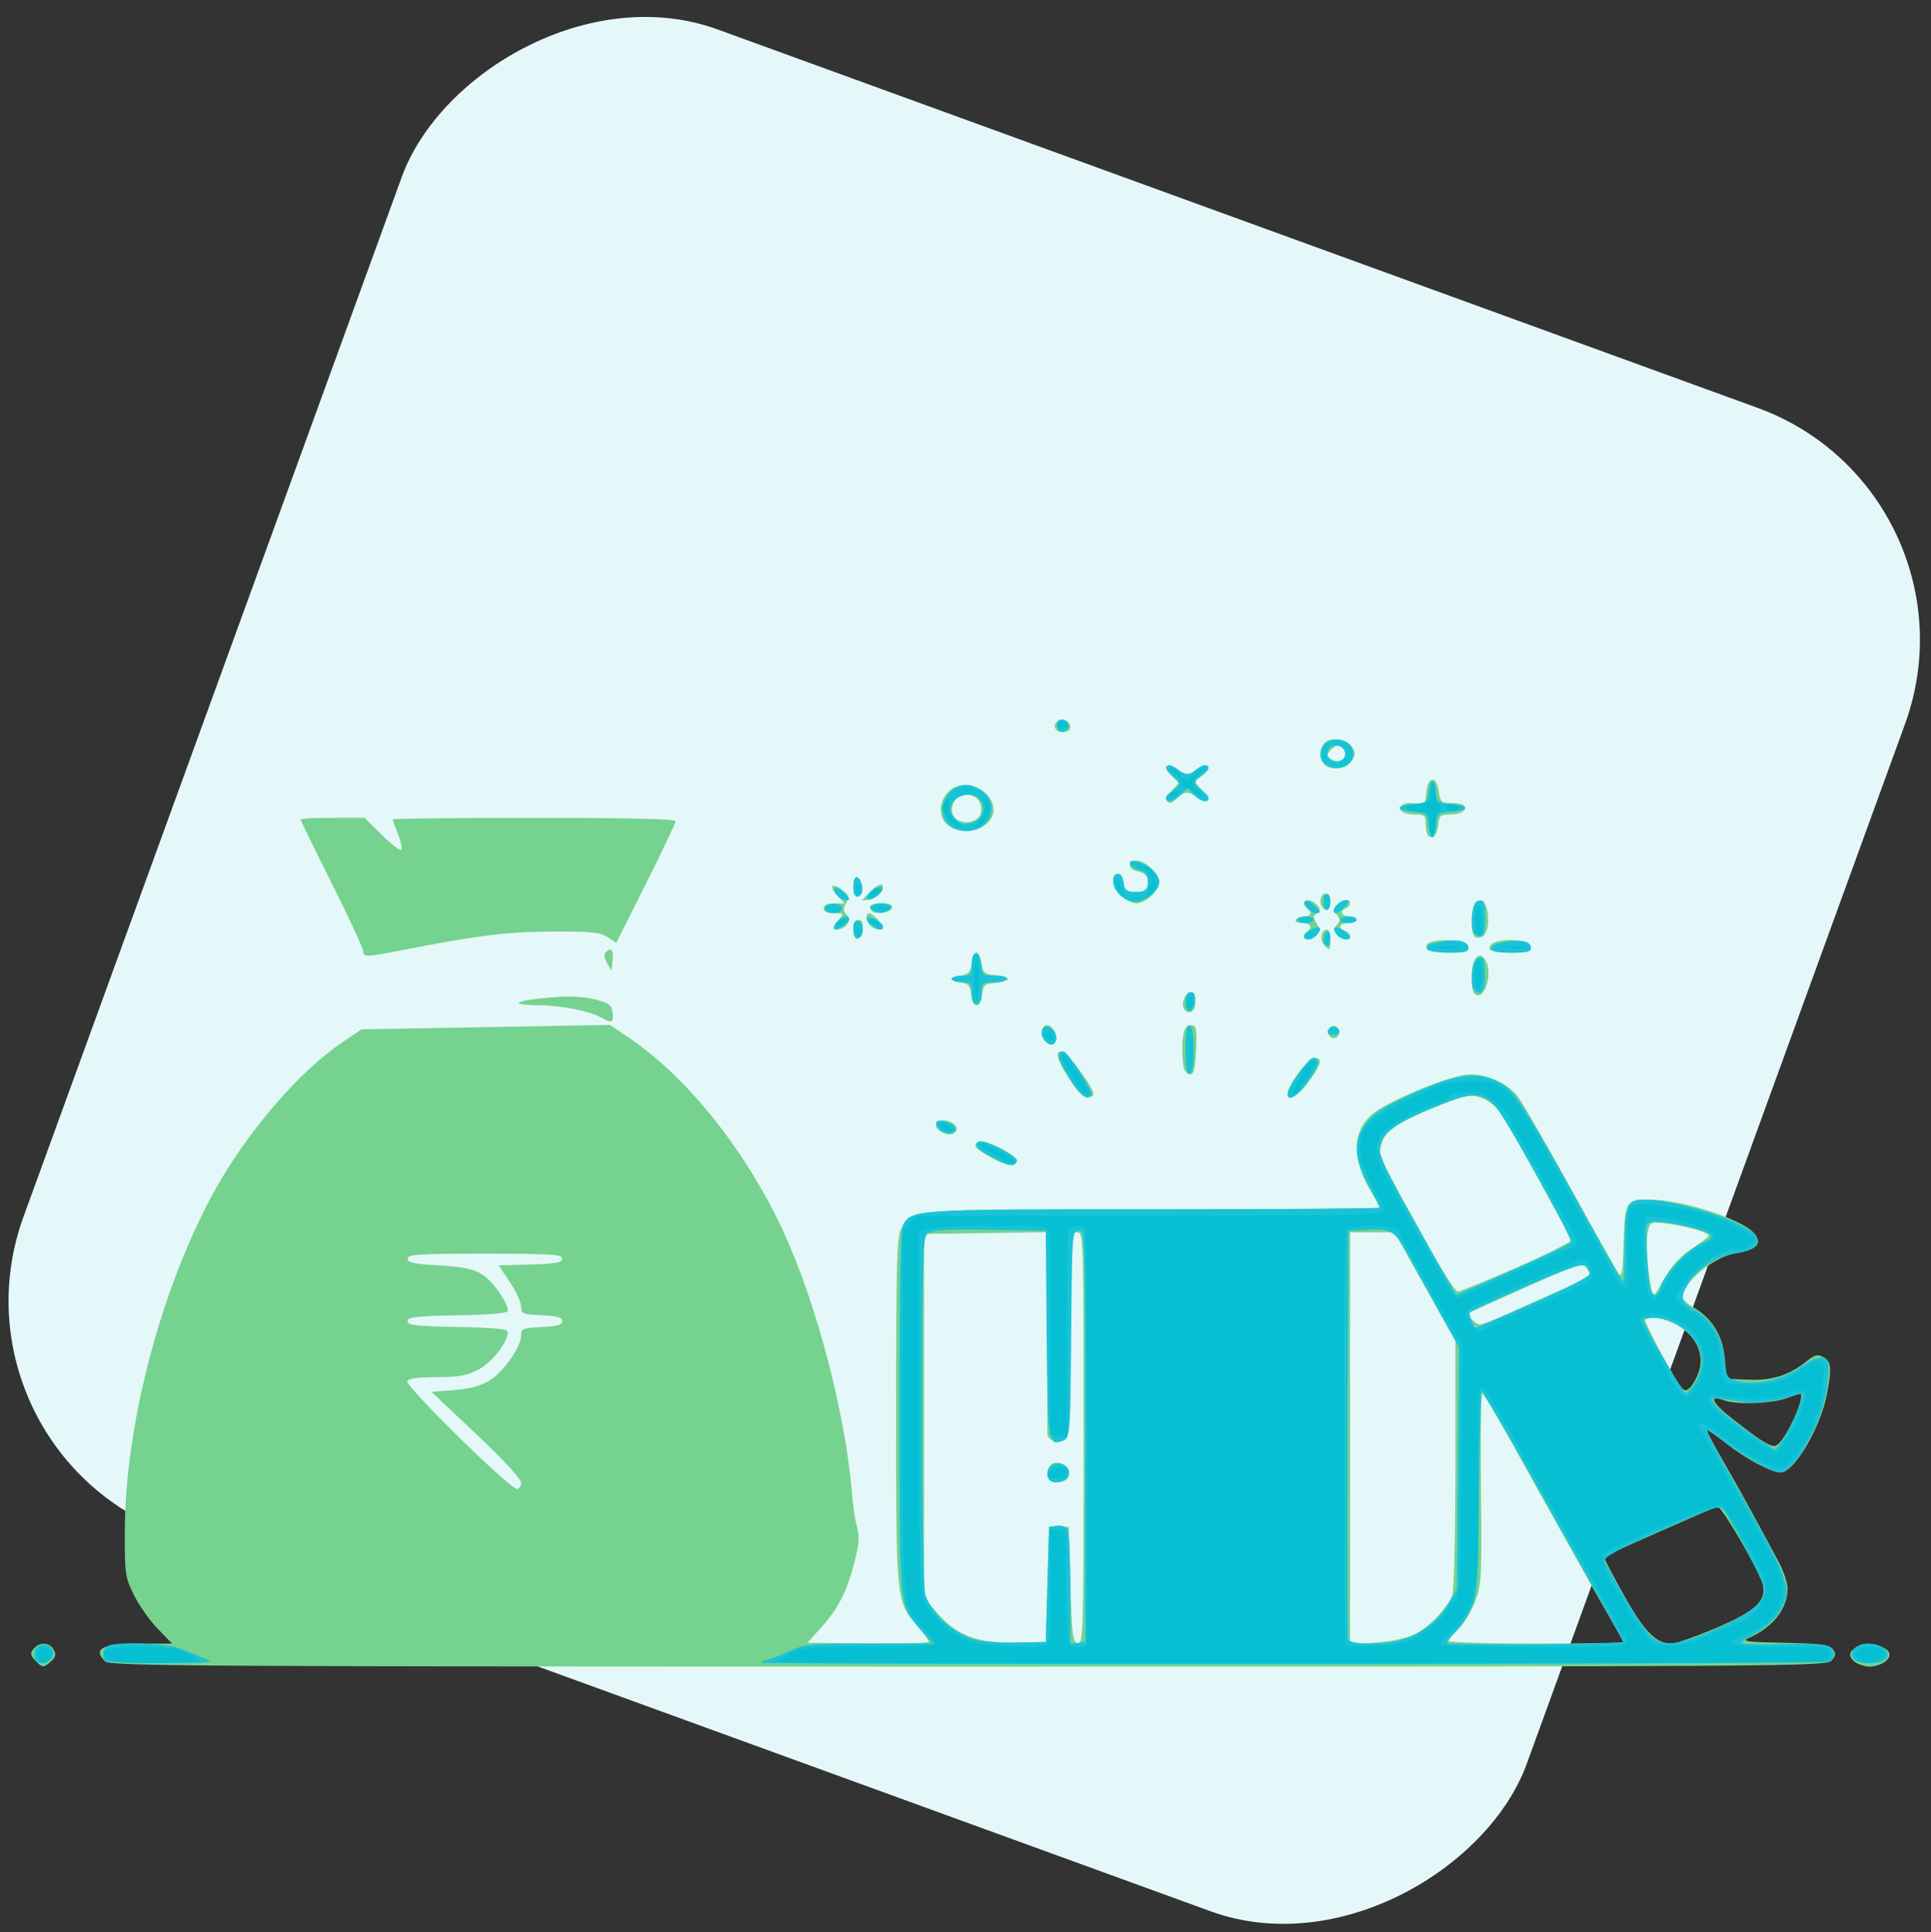
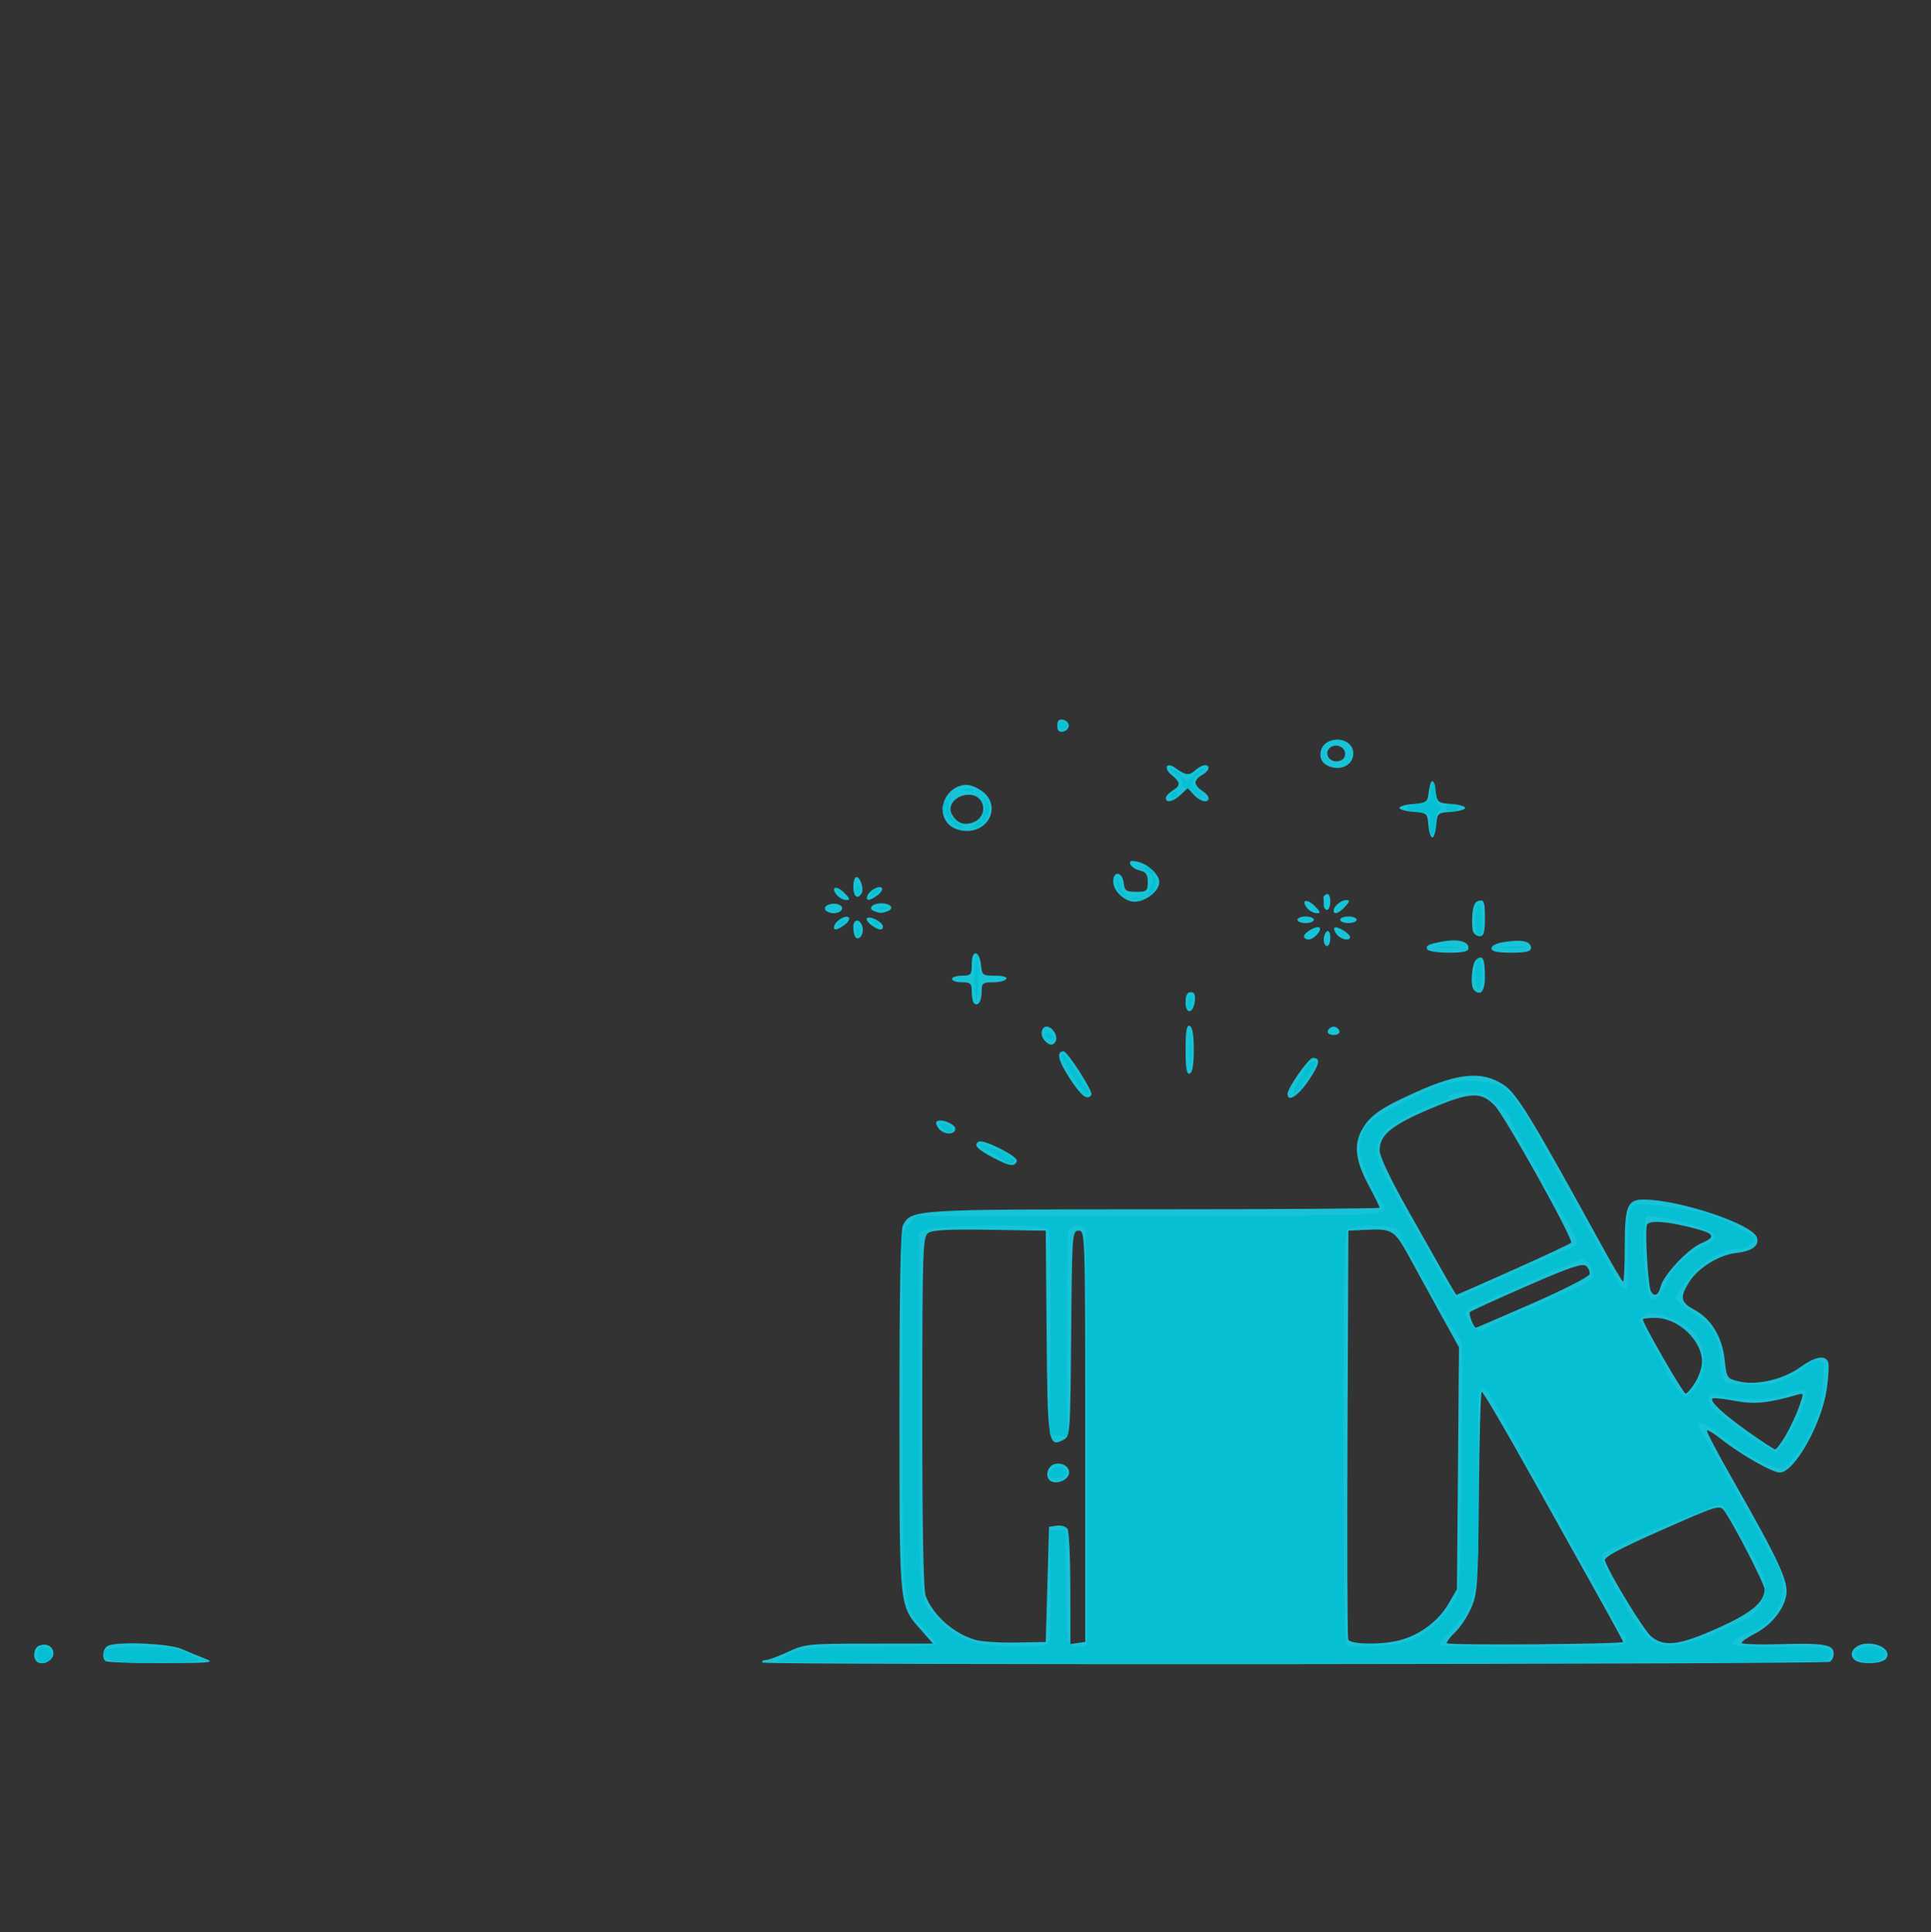
<svg xmlns="http://www.w3.org/2000/svg" xmlns:ns1="http://sodipodi.sourceforge.net/DTD/sodipodi-0.dtd" xmlns:ns2="http://www.inkscape.org/namespaces/inkscape" width="155.307mm" height="155.37mm" viewBox="0 0 155.307 155.37" version="1.1" id="svg8" ns1:docname="price_offers.svg" ns2:version="0.92.3 (2405546, 2018-03-11)">
  <rect x="0" y="0" width="155.307" height="155.37" fill="#333333" stroke="none" />
  <defs id="defs2" />
  <ns1:namedview id="base" pagecolor="#ffffff" bordercolor="#666666" borderopacity="1.0" ns2:pageopacity="0.0" ns2:pageshadow="2" ns2:zoom="0.98994948" ns2:cx="13.59737" ns2:cy="272.30829" ns2:document-units="mm" ns2:current-layer="layer1" showgrid="false" showguides="false" ns2:window-width="1920" ns2:window-height="1001" ns2:window-x="-9" ns2:window-y="-9" ns2:window-maximized="1" fit-margin-top="0" fit-margin-left="0" fit-margin-right="0" fit-margin-bottom="0" />
  <g ns2:label="Layer 1" ns2:groupmode="layer" id="layer1" transform="translate(-41.307,-83.59)">
-     <rect style="opacity:1;fill:#e5f8f9;fill-opacity:1;stroke:none;stroke-width:2.083;stroke-linecap:butt;stroke-linejoin:miter;stroke-miterlimit:4;stroke-dasharray:none;stroke-dashoffset:5.847;stroke-opacity:1;paint-order:markers stroke fill" id="rect826" width="128.623" height="128.623" x="-231.223" y="46.907" transform="matrix(-0.94,-0.342,-0.342,0.94,0,0)" ry="19.838" />
    <g id="g978" transform="translate(3.6401368e-6,79.375)" />
    <g id="g1326" transform="translate(-88.199,-90.337)">
-       <path style="fill:#75d28f;stroke-width:0.265" d="m 132.407,307.539 c -0.499,-0.499 -0.517,-0.7 -0.098,-1.119 0.472,-0.472 1.216,-0.385 1.517,0.178 0.202,0.377 0.152,0.599 -0.21,0.926 -0.588,0.532 -0.69,0.533 -1.209,0.014 z m 5.556,0 c -1.028,-1.028 -0.23,-1.436 2.802,-1.436 h 2.583 l -1.165,-1.199 c -0.641,-0.66 -1.5,-1.88 -1.908,-2.712 -0.71,-1.445 -0.742,-1.679 -0.729,-5.217 0.033,-8.673 3.024,-19.848 7.382,-27.576 2.602,-4.615 6.701,-9.345 10.073,-11.624 l 1.581,-1.068 9.994,-0.178 9.994,-0.179 1.601,1.087 c 4.715,3.202 9.488,9.246 12.448,15.764 2.61,5.747 4.885,14.476 5.402,20.732 0.09,1.091 0.282,2.372 0.426,2.847 0.196,0.645 0.15,1.311 -0.184,2.642 -0.608,2.426 -1.305,3.818 -2.667,5.334 l -1.152,1.282 4.889,0.044 c 2.689,0.024 4.889,-0.031 4.889,-0.123 0,-0.092 -0.41,-0.647 -0.912,-1.232 -1.742,-2.035 -1.734,-1.958 -1.734,-17.336 0,-11.868 0.058,-13.968 0.401,-14.633 0.843,-1.631 0.176,-1.579 20.223,-1.579 10.048,0 18.269,-0.062 18.269,-0.138 0,-0.076 -0.272,-0.582 -0.605,-1.124 -1.86,-3.037 -1.613,-5.535 0.679,-6.861 2.25,-1.301 6.006,-2.725 7.188,-2.725 1.353,0 2.886,0.667 3.741,1.628 0.304,0.342 2.196,3.598 4.205,7.236 2.009,3.638 3.803,6.834 3.988,7.102 0.282,0.41 0.35,0.017 0.426,-2.457 0.102,-3.335 0.169,-3.446 2.075,-3.445 2.603,10e-4 7.49,1.579 8.43,2.721 0.69,0.839 0.216,1.323 -1.587,1.621 -1.678,0.278 -4.189,2.369 -4.196,3.494 -10e-4,0.168 0.398,0.541 0.887,0.829 1.516,0.894 2.348,2.247 2.526,4.105 l 0.157,1.64 1.787,0.078 c 1.892,0.083 3.278,-0.372 4.729,-1.552 0.572,-0.465 0.794,-0.512 1.257,-0.264 0.633,0.339 0.687,0.875 0.296,2.939 -0.518,2.734 -2.642,6.339 -3.733,6.339 -0.754,0 -2.839,-1.12 -4.438,-2.383 -0.767,-0.606 -1.433,-1.062 -1.479,-1.013 -0.047,0.049 0.535,1.161 1.293,2.47 1.26,2.178 2.69,4.778 4.495,8.175 0.379,0.713 0.689,1.647 0.689,2.077 0,1.618 -1.166,3.111 -3.105,3.974 -0.632,0.281 -0.243,0.335 2.84,0.397 2.966,0.059 3.628,0.145 3.9,0.511 0.268,0.358 0.248,0.529 -0.107,0.921 -0.419,0.463 -3.048,0.481 -69.432,0.481 -62.371,0 -69.036,-0.04 -69.412,-0.416 z m 75.784,-6.199 0.132,-4.63 h 0.794 0.794 l 0.132,4.627 c 0.118,4.135 0.182,4.636 0.595,4.716 0.437,0.084 0.463,-0.842 0.463,-16.467 0,-16.379 -0.006,-16.556 -0.529,-16.556 -0.518,0 -0.529,0.176 -0.529,8.17 0,6.819 -0.064,8.222 -0.384,8.489 -0.497,0.413 -1.466,0.104 -1.475,-0.47 -0.004,-0.245 -7.9e-4,-3.99 0.007,-8.322 l 0.015,-7.877 -4.968,0.072 -4.968,0.072 v 14.594 14.594 l 0.809,1 c 1.695,2.094 3.408,2.761 6.864,2.675 l 2.117,-0.053 z m 0.096,-8.599 c -0.232,-0.604 0.093,-1.191 0.657,-1.191 0.656,0 1.153,0.61 0.943,1.157 -0.207,0.541 -1.396,0.566 -1.6,0.034 z m 29.49,12.592 c 1.134,-0.579 2.593,-2.108 2.979,-3.121 0.14,-0.369 0.25,-4.989 0.251,-10.547 l 0.001,-9.89 -2.451,-4.371 -2.451,-4.371 -1.786,-0.002 -1.786,-0.002 v 16.576 16.576 l 2.11,-0.163 c 1.294,-0.1 2.506,-0.365 3.134,-0.685 z m 16.717,0.651 c 0,-0.065 -0.403,-0.809 -0.896,-1.654 -1.021,-1.751 -4.727,-8.359 -8.019,-14.302 -1.229,-2.219 -2.316,-4.035 -2.415,-4.035 -0.099,-1.1e-4 -0.145,3.435 -0.102,7.633 0.072,7.149 0.043,7.725 -0.464,9.08 -0.298,0.796 -0.898,1.788 -1.334,2.206 -0.436,0.418 -0.793,0.857 -0.793,0.975 0,0.118 3.155,0.215 7.011,0.215 3.856,0 7.011,-0.053 7.011,-0.118 z m 7.457,-1.128 c 3.179,-1.349 4.091,-2.193 3.777,-3.496 -0.265,-1.099 -3.361,-6.402 -3.667,-6.281 -0.719,0.282 -9.031,3.952 -9.11,4.022 -0.048,0.043 0.66,1.415 1.575,3.048 1.695,3.026 2.603,3.952 3.882,3.954 0.333,5.3e-4 1.928,-0.56 3.544,-1.246 z m -96.092,-11.694 c 0,-0.306 -1.42,-1.844 -3.603,-3.903 l -3.603,-3.398 1.833,-0.146 c 1.271,-0.101 2.142,-0.337 2.841,-0.769 1.126,-0.696 2.532,-2.707 2.532,-3.622 0,-0.548 0.137,-0.604 1.654,-0.676 1.258,-0.06 1.654,-0.174 1.654,-0.476 0,-0.302 -0.395,-0.416 -1.654,-0.476 -1.537,-0.073 -1.654,-0.123 -1.654,-0.701 0,-0.342 -0.406,-1.225 -0.902,-1.962 l -0.902,-1.34 2.556,-0.075 c 2.062,-0.061 2.556,-0.152 2.556,-0.472 0,-0.342 -0.867,-0.397 -6.218,-0.397 -5.35,0 -6.218,0.055 -6.218,0.397 0,0.315 0.524,0.428 2.535,0.546 1.944,0.114 2.748,0.281 3.45,0.715 0.847,0.523 2.085,2.267 2.085,2.936 0,0.192 -1.349,0.312 -4.035,0.361 -3.378,0.061 -4.035,0.138 -4.035,0.47 0,0.332 0.657,0.409 4.035,0.47 2.969,0.054 4.034,0.159 4.031,0.397 -0.011,0.837 -1.262,2.441 -2.352,3.016 -0.949,0.5 -1.575,0.615 -3.358,0.615 -1.43,0 -2.261,0.111 -2.39,0.32 -0.218,0.352 8.255,8.675 8.832,8.675 0.182,7e-5 0.331,-0.227 0.331,-0.505 z m 102.085,-4.559 c 0.691,-1.339 1.071,-2.623 0.772,-2.605 -0.036,0.002 -0.542,0.176 -1.124,0.385 -1.219,0.439 -4.019,0.523 -5,0.15 -1.275,-0.485 -0.95,0.211 0.7,1.499 2.2,1.718 2.895,2.164 3.396,2.181 0.252,0.008 0.752,-0.632 1.257,-1.611 z m -7.328,-4.478 c 0.405,-1.353 -0.295,-2.795 -1.756,-3.614 -0.999,-0.56 -2.247,-0.781 -2.572,-0.455 -0.081,0.081 0.576,1.449 1.459,3.04 1.529,2.754 1.63,2.872 2.09,2.456 0.266,-0.241 0.617,-0.883 0.78,-1.427 z m -15.067,-4.696 c 1.209,-0.555 3.121,-1.41 4.249,-1.9 1.128,-0.49 2.051,-0.965 2.051,-1.057 0,-0.091 -0.149,-0.361 -0.331,-0.599 -0.298,-0.39 -0.777,-0.235 -4.829,1.563 -2.474,1.097 -4.545,2.04 -4.602,2.096 -0.183,0.177 0.553,0.907 0.914,0.907 0.192,0 1.338,-0.454 2.547,-1.009 z m 12.346,-2.799 c 0.553,-0.981 1.224,-1.699 2.142,-2.294 0.735,-0.476 1.336,-0.946 1.336,-1.044 0,-0.251 -1.899,-0.79 -3.421,-0.971 -1.272,-0.151 -1.286,-0.144 -1.469,0.69 -0.239,1.088 0.167,5.046 0.518,5.046 0.049,0 0.452,-0.642 0.895,-1.428 z m -12.007,-0.749 c 2.405,-1.052 4.372,-2.041 4.372,-2.198 0,-0.242 -0.945,-2 -4.902,-9.119 -0.79,-1.422 -1.444,-2.074 -2.392,-2.387 -0.748,-0.247 -1.15,-0.174 -2.938,0.534 -3.617,1.432 -4.685,2.121 -4.951,3.196 -0.255,1.033 -0.524,0.452 3.938,8.524 1.019,1.843 1.998,3.353 2.176,3.357 0.178,0.003 2.292,-0.855 4.696,-1.907 z m 27.243,31.694 c -0.839,-0.623 -0.195,-1.338 1.206,-1.338 1.401,0 2.046,0.715 1.206,1.338 -0.282,0.21 -0.825,0.381 -1.206,0.381 -0.381,0 -0.924,-0.172 -1.206,-0.381 z m -69.504,-40.577 c -1.306,-0.729 -1.515,-1.028 -0.887,-1.269 0.509,-0.195 3.13,1.168 2.999,1.561 -0.176,0.53 -0.793,0.444 -2.112,-0.292 z m -3.836,-1.977 c -0.786,-0.36 -0.765,-0.986 0.034,-0.986 0.812,0 1.367,0.614 0.896,0.991 -0.225,0.18 -0.528,0.179 -0.929,-0.005 z m 10.141,-4.351 c -1.023,-1.636 -1.165,-2.191 -0.559,-2.191 0.387,0 2.523,2.899 2.523,3.425 0,0.154 -0.229,0.279 -0.509,0.279 -0.332,0 -0.837,-0.525 -1.455,-1.513 z m 17.574,1.225 c 0,-0.673 1.645,-2.887 2.144,-2.887 0.704,0 0.602,0.475 -0.398,1.852 -0.841,1.158 -1.746,1.695 -1.746,1.035 z m -8.306,-1.982 c -0.088,-0.23 -0.161,-0.935 -0.161,-1.566 0,-1.382 0.203,-1.984 0.668,-1.984 0.482,0 0.535,0.275 0.434,2.244 -0.062,1.199 -0.194,1.725 -0.435,1.725 -0.19,0 -0.418,-0.188 -0.507,-0.419 z m -11.27,-2.356 c -0.341,-0.41 -0.196,-1.194 0.221,-1.194 0.419,0 0.9,0.771 0.74,1.187 -0.195,0.507 -0.544,0.51 -0.961,0.007 z m 22.869,-0.423 c -0.273,-0.441 0.341,-0.947 0.706,-0.582 0.305,0.305 0.114,0.87 -0.294,0.87 -0.128,0 -0.313,-0.129 -0.411,-0.288 z m -58.429,-1.341 c -0.968,-0.562 -3.227,-1.011 -5.189,-1.03 -2.488,-0.025 -1.768,-0.401 1.223,-0.639 1.37,-0.109 2.538,-0.048 3.408,0.177 1.145,0.297 1.334,0.441 1.407,1.071 0.091,0.788 -0.075,0.87 -0.848,0.421 z m 46.8,-0.754 c -0.254,-0.411 0.124,-1.321 0.548,-1.321 0.245,0 0.379,0.281 0.379,0.794 0,0.787 -0.568,1.109 -0.927,0.527 z m -17.114,-1.12 c -0.06,-0.618 -0.231,-0.881 -0.612,-0.942 -1.151,-0.182 -1.312,-0.41 -0.397,-0.561 0.802,-0.133 0.944,-0.27 1.058,-1.023 0.073,-0.479 0.251,-0.87 0.397,-0.87 0.146,0 0.324,0.392 0.397,0.87 0.12,0.786 0.228,0.878 1.124,0.952 0.546,0.045 0.992,0.187 0.992,0.315 0,0.128 -0.446,0.27 -0.992,0.315 -0.906,0.075 -0.999,0.157 -1.075,0.942 -0.11,1.141 -0.782,1.142 -0.893,0.002 z m 40.442,-0.112 c -0.097,-0.097 -0.176,-0.756 -0.176,-1.464 0,-1.34 0.59,-2.018 1.081,-1.243 0.697,1.101 -0.106,3.505 -0.905,2.706 z m -69.722,-2.432 c -0.252,-0.445 -0.272,-0.705 -0.069,-0.908 0.406,-0.406 0.612,-0.092 0.51,0.78 l -0.088,0.752 z m -19.619,-0.966 c 0,-0.22 -1.131,-2.659 -2.514,-5.421 -1.382,-2.762 -2.514,-5.083 -2.514,-5.157 0,-0.074 1.157,-0.135 2.571,-0.135 h 2.571 l 1.391,1.374 c 0.765,0.755 1.468,1.296 1.563,1.202 0.095,-0.095 -0.021,-0.656 -0.258,-1.247 -0.236,-0.591 -0.43,-1.132 -0.43,-1.202 0,-0.07 5.12,-0.127 11.377,-0.127 7.432,0 11.377,0.092 11.377,0.265 0,0.146 -1.075,2.409 -2.389,5.028 l -2.389,4.762 -0.71,-0.464 c -0.595,-0.389 -1.312,-0.461 -4.424,-0.447 -3.62,0.016 -5.931,0.3 -11.879,1.459 -3.142,0.613 -3.345,0.619 -3.345,0.109 z m 85.574,-0.159 c -0.3,-0.486 0.467,-0.774 1.868,-0.701 1.014,0.053 1.341,0.176 1.408,0.532 0.076,0.399 -0.131,0.463 -1.503,0.463 -0.882,0 -1.672,-0.131 -1.773,-0.294 z m 5.064,0.06 c -0.292,-0.472 0.631,-0.853 1.877,-0.773 0.964,0.062 1.296,0.194 1.363,0.545 0.076,0.399 -0.131,0.463 -1.503,0.463 -0.875,0 -1.657,-0.106 -1.736,-0.235 z m -13.377,-0.423 c -0.353,-0.425 -0.19,-1.194 0.253,-1.194 0.15,0 0.273,0.357 0.273,0.794 0,0.901 -0.068,0.953 -0.526,0.4 z m -37.838,-1.172 c 0,-0.564 0.128,-0.816 0.414,-0.816 0.294,0 0.39,0.206 0.331,0.707 -0.122,1.03 -0.745,1.121 -0.745,0.109 z m 36.248,0.523 c 0,-0.137 0.119,-0.323 0.265,-0.412 0.492,-0.304 0.269,-0.661 -0.412,-0.661 -0.384,0 -0.606,-0.115 -0.514,-0.265 0.09,-0.146 0.395,-0.265 0.677,-0.265 0.545,0 0.691,-0.388 0.249,-0.661 -0.146,-0.09 -0.265,-0.276 -0.265,-0.412 0,-0.397 0.696,-0.288 1.075,0.168 0.287,0.346 0.281,0.458 -0.034,0.653 -0.318,0.198 -0.323,0.328 -0.034,0.794 0.267,0.431 0.275,0.644 0.034,0.934 -0.351,0.423 -1.041,0.508 -1.041,0.127 z m 2.646,-0.148 c -0.263,-0.317 -0.263,-0.477 0,-0.794 0.263,-0.317 0.263,-0.477 0,-0.794 -0.263,-0.317 -0.263,-0.477 0,-0.794 0.376,-0.453 1.058,-0.533 1.058,-0.124 0,0.15 -0.178,0.341 -0.395,0.425 -0.521,0.2 -0.242,0.625 0.411,0.625 0.282,0 0.514,0.119 0.514,0.265 0,0.146 -0.298,0.265 -0.661,0.265 -0.728,0 -0.89,0.385 -0.265,0.625 0.218,0.084 0.397,0.275 0.397,0.425 0,0.409 -0.683,0.329 -1.058,-0.124 z m 11.179,0.207 c -0.517,-0.186 -0.437,-2.696 0.093,-2.9 0.559,-0.215 0.89,0.354 0.895,1.536 0.004,0.994 -0.414,1.57 -0.988,1.364 z m -51.66,-0.781 c 0,-0.098 0.197,-0.395 0.438,-0.661 0.415,-0.459 0.395,-0.484 -0.397,-0.484 -0.566,0 -0.835,-0.128 -0.835,-0.397 0,-0.269 0.27,-0.397 0.84,-0.397 h 0.84 l -0.595,-0.634 c -0.729,-0.776 -0.387,-1.092 0.449,-0.415 0.517,0.419 0.558,0.566 0.279,1.012 -0.261,0.418 -0.257,0.606 0.021,0.941 0.278,0.335 0.281,0.498 0.018,0.815 -0.331,0.399 -1.058,0.55 -1.058,0.219 z m 2.963,-0.14 c -0.365,-0.365 -0.425,-1.005 -0.094,-1.005 0.256,0 1.099,0.878 1.099,1.145 0,0.293 -0.665,0.201 -1.005,-0.14 z m 0.136,-1.17 c -0.41,-0.41 -0.145,-0.629 0.76,-0.629 0.64,0 0.913,0.107 0.839,0.331 -0.121,0.37 -1.307,0.591 -1.599,0.299 z m 36.236,-0.277 c -0.333,-0.333 -0.176,-1.147 0.22,-1.147 0.247,0 0.397,0.25 0.397,0.661 0,0.642 -0.258,0.845 -0.617,0.485 z m -16.148,-0.901 c -0.767,-0.604 -0.969,-1.833 -0.3,-1.833 0.246,0 0.397,0.249 0.397,0.656 0,0.856 1.152,1.216 1.804,0.564 0.537,-0.537 0.159,-1.308 -0.706,-1.437 -0.696,-0.104 -0.762,-0.842 -0.075,-0.842 0.767,0 1.888,1.021 1.888,1.72 0,0.685 -1.115,1.72 -1.852,1.72 -0.252,0 -0.772,-0.247 -1.155,-0.548 z m -20.218,-0.41 c 0.396,-0.403 0.808,-0.645 0.917,-0.536 0.326,0.326 -0.323,1.092 -1.002,1.184 l -0.634,0.086 z m -1.381,-0.365 c 0,-0.553 0.113,-0.8 0.331,-0.728 0.182,0.061 0.331,0.388 0.331,0.728 0,0.34 -0.149,0.667 -0.331,0.728 -0.218,0.073 -0.331,-0.175 -0.331,-0.728 z m 46.219,-4.14 c -0.1,-0.1 -0.182,-0.519 -0.182,-0.932 0,-0.678 -0.087,-0.75 -0.91,-0.75 -0.979,0 -1.496,-0.451 -0.922,-0.806 0.194,-0.12 0.677,-0.153 1.075,-0.073 0.677,0.135 0.728,0.081 0.806,-0.877 0.11,-1.343 0.822,-1.411 1.01,-0.096 0.119,0.836 0.214,0.926 0.97,0.926 0.461,0 0.919,0.081 1.019,0.181 0.36,0.36 -0.188,0.745 -1.062,0.745 -0.81,0 -0.901,0.079 -0.977,0.84 -0.081,0.819 -0.462,1.207 -0.827,0.842 z m -38.363,-0.652 c -1.574,-0.916 -0.734,-3.41 1.148,-3.41 1.488,0 2.715,1.511 2.124,2.616 -0.549,1.025 -2.19,1.424 -3.272,0.794 z m 2.416,-1.271 c 0.111,-0.746 -0.39,-1.346 -1.124,-1.346 -0.748,0 -1.211,0.479 -1.211,1.252 0,1.21 2.156,1.297 2.335,0.094 z m 14.995,-0.816 c -0.103,-0.167 0.065,-0.573 0.373,-0.901 l 0.561,-0.597 -0.533,-0.483 c -0.293,-0.265 -0.533,-0.583 -0.533,-0.706 0,-0.365 0.585,-0.255 1.094,0.205 0.473,0.428 0.756,0.39 1.605,-0.219 0.72,-0.516 0.938,0.047 0.238,0.615 l -0.634,0.514 0.613,0.653 c 0.668,0.711 0.509,1.231 -0.217,0.71 -0.883,-0.633 -1.147,-0.644 -1.759,-0.069 -0.428,0.402 -0.678,0.488 -0.808,0.278 z m 12.62,-2.964 c -0.434,-0.434 -0.4,-1.402 0.063,-1.786 0.549,-0.455 1.748,-0.236 2.165,0.396 0.304,0.46 0.296,0.629 -0.051,1.124 -0.45,0.643 -1.653,0.79 -2.178,0.266 z m 1.652,-0.452 c 0.22,-0.356 -0.123,-1.082 -0.51,-1.082 -0.185,0 -0.492,0.188 -0.682,0.417 -0.287,0.346 -0.281,0.458 0.034,0.657 0.489,0.31 0.97,0.313 1.159,0.008 z M 214.395,232.526 c -0.25,-0.405 0.293,-0.873 0.79,-0.682 0.228,0.087 0.415,0.341 0.415,0.564 0,0.462 -0.935,0.554 -1.205,0.118 z" id="path1332" ns2:connector-curvature="0" />
      <path style="fill:#19c3d7;stroke-width:0.265" d="m 190.82,307.624 c -0.067,-0.109 0.051,-0.198 0.264,-0.198 0.212,0 1.023,-0.296 1.802,-0.659 1.354,-0.63 1.637,-0.659 6.536,-0.661 l 5.121,-0.003 -0.856,-0.975 c -1.903,-2.167 -1.832,-1.495 -1.839,-17.629 -0.004,-9.894 0.085,-14.673 0.28,-15.037 0.681,-1.272 0.856,-1.283 20.211,-1.283 9.973,0 18.132,-0.058 18.132,-0.129 0,-0.071 -0.417,-0.914 -0.926,-1.874 -1,-1.884 -1.16,-3.13 -0.554,-4.294 0.627,-1.205 1.516,-1.837 4.398,-3.128 3.482,-1.56 5.343,-1.714 7.05,-0.585 1.073,0.71 2.21,2.574 7.922,12.979 0.856,1.56 1.616,2.84 1.689,2.844 0.073,0.005 0.132,-1.283 0.132,-2.861 0,-3.226 0.218,-3.751 1.554,-3.736 2.898,0.032 8.652,1.953 9.063,3.026 0.252,0.656 -0.346,1.12 -1.63,1.265 -1.423,0.16 -3.122,1.219 -3.837,2.392 -0.732,1.2 -0.654,1.583 0.443,2.174 1.356,0.73 2.248,2.197 2.445,4.024 0.162,1.497 0.174,1.515 1.19,1.755 1.398,0.33 3.546,-0.18 4.905,-1.164 1.167,-0.845 1.999,-0.996 2.226,-0.404 0.079,0.206 0.03,1.178 -0.109,2.16 -0.396,2.793 -2.606,6.726 -3.78,6.725 -0.616,-7.9e-4 -3.15,-1.448 -4.743,-2.708 -0.552,-0.437 -1.056,-0.743 -1.119,-0.68 -0.063,0.063 0.899,1.893 2.139,4.067 3.676,6.445 4.446,8.119 4.241,9.216 -0.222,1.183 -1.245,2.412 -2.57,3.088 -0.564,0.288 -1.025,0.61 -1.025,0.716 -1.9e-4,0.106 1.379,0.153 3.064,0.104 3.606,-0.105 4.345,0.025 4.345,0.764 0,0.293 -0.149,0.587 -0.331,0.653 -0.574,0.209 -85.703,0.27 -85.832,0.062 z m 69.229,-1.652 c 0,-0.062 -0.787,-1.517 -1.748,-3.233 -0.962,-1.716 -3.486,-6.237 -5.609,-10.047 -2.124,-3.81 -3.93,-6.886 -4.014,-6.834 -0.084,0.052 -0.185,3.697 -0.224,8.1 -0.066,7.358 -0.115,8.106 -0.607,9.25 -0.294,0.685 -0.88,1.575 -1.301,1.978 -0.421,0.403 -0.721,0.804 -0.668,0.891 0.109,0.177 14.171,0.073 14.171,-0.105 z m -46.302,-4.632 0.132,-4.63 0.632,-0.089 c 0.347,-0.049 0.732,0.07 0.856,0.265 0.123,0.195 0.226,2.356 0.228,4.804 l 0.004,4.45 0.595,-0.085 0.595,-0.085 v -16.536 c 0,-16.36 -0.006,-16.536 -0.529,-16.536 -0.516,0 -0.531,0.2 -0.599,8.261 -0.068,8.021 -0.086,8.269 -0.612,8.551 -1.23,0.658 -1.29,0.284 -1.365,-8.573 l -0.07,-8.239 -4.505,-0.072 c -3.327,-0.053 -4.625,0.016 -4.962,0.265 -0.422,0.311 -0.457,1.39 -0.463,14.389 -0.004,9.172 0.09,14.306 0.271,14.782 0.596,1.568 2.244,3.027 3.996,3.54 0.495,0.145 1.972,0.242 3.282,0.217 l 2.381,-0.047 z m 0.176,-8.378 c -0.373,-0.373 -0.152,-1.119 0.382,-1.288 0.791,-0.251 1.515,0.482 1.04,1.054 -0.35,0.422 -1.109,0.547 -1.422,0.234 z m 28.242,12.851 c 1.578,-0.438 3.022,-1.523 3.81,-2.864 l 0.712,-1.211 0.081,-9.731 0.081,-9.731 -1.641,-2.969 c -0.903,-1.633 -1.996,-3.624 -2.429,-4.424 -1.07,-1.975 -1.349,-2.153 -3.235,-2.061 l -1.588,0.077 -0.069,16.272 c -0.038,8.95 -0.012,16.421 0.058,16.603 0.159,0.416 2.778,0.441 4.22,0.041 z m 25.468,-0.939 c 2.728,-1.218 3.793,-2.099 3.793,-3.139 0,-0.435 -2.507,-5.306 -3.253,-6.322 -0.354,-0.481 -0.563,-0.416 -5.049,1.573 -3.487,1.546 -4.642,2.172 -4.533,2.458 0.498,1.299 3.174,5.663 3.75,6.116 1.054,0.829 2.243,0.675 5.292,-0.686 z m 5.493,-15.515 c 0.365,-0.623 0.846,-1.649 1.069,-2.28 0.404,-1.144 0.403,-1.146 -0.19,-0.973 -2.288,0.667 -3.39,0.772 -4.991,0.474 -0.912,-0.17 -1.714,-0.253 -1.782,-0.184 -0.226,0.226 0.862,1.237 2.871,2.667 1.091,0.777 2.069,1.416 2.172,1.421 0.103,0.005 0.486,-0.502 0.851,-1.125 z m -7.278,-4.256 c 0.303,-0.49 0.55,-1.234 0.55,-1.654 -0.002,-1.74 -1.917,-3.538 -3.769,-3.54 -0.546,-5.3e-4 -0.992,0.055 -0.992,0.123 0,0.336 3.243,5.961 3.437,5.961 0.123,0 0.472,-0.401 0.775,-0.891 z m -13.075,-6.365 c 2.473,-1.08 4.532,-2.133 4.575,-2.339 0.043,-0.206 -0.085,-0.51 -0.283,-0.674 -0.278,-0.231 -1.363,0.14 -4.767,1.627 -2.424,1.059 -4.479,1.998 -4.568,2.086 -0.133,0.133 0.303,1.264 0.487,1.264 0.032,0 2.081,-0.884 4.555,-1.964 z m -1.573,-2.683 c 2.466,-1.1 4.567,-2.084 4.67,-2.185 0.229,-0.225 -5.268,-10.098 -6.136,-11.022 -1.087,-1.157 -1.986,-1.116 -5.194,0.243 -3.101,1.313 -4.071,2.109 -4.071,3.34 0,0.492 0.843,2.273 2.277,4.814 1.253,2.218 2.631,4.658 3.062,5.422 0.432,0.764 0.812,1.389 0.846,1.389 0.034,0 2.079,-0.9 4.545,-2.001 z m 11.871,1.324 c 0.232,-0.923 2.208,-3.024 3.261,-3.467 1.147,-0.482 1.084,-0.753 -0.265,-1.124 -2.302,-0.634 -3.935,-0.777 -4.095,-0.36 -0.18,0.469 0.092,4.987 0.323,5.361 0.284,0.46 0.599,0.294 0.776,-0.41 z m -130.629,30.145 c -0.329,-0.329 -0.201,-1.096 0.209,-1.253 0.65,-0.249 1.225,0.117 1.138,0.725 -0.079,0.556 -0.971,0.906 -1.348,0.529 z m 5.545,-0.011 c -0.327,-0.327 -0.18,-1.089 0.242,-1.251 0.9,-0.345 4.888,-0.162 5.874,0.271 0.541,0.237 1.4,0.589 1.91,0.782 0.832,0.315 0.479,0.352 -3.462,0.362 -2.413,0.006 -4.467,-0.068 -4.564,-0.165 z m 140.647,-0.129 c -0.541,-0.541 0.105,-1.282 1.116,-1.282 1.102,0 1.896,0.671 1.442,1.219 -0.37,0.446 -2.131,0.49 -2.557,0.064 z m -69.169,-40.317 c -1.372,-0.714 -1.695,-1.055 -1.255,-1.327 0.38,-0.235 3.204,1.189 3.082,1.554 -0.161,0.484 -0.555,0.435 -1.827,-0.227 z m -4.455,-2.379 c -0.184,-0.222 -0.264,-0.474 -0.177,-0.561 0.288,-0.288 1.505,0.174 1.505,0.572 0,0.512 -0.9,0.505 -1.328,-0.011 z m 10.5,-4.086 c -0.913,-1.418 -1.066,-2.125 -0.459,-2.125 0.316,0 2.391,3.24 2.236,3.49 -0.312,0.505 -0.826,0.11 -1.777,-1.365 z m 17.551,1.299 c 0,-0.48 1.694,-2.895 2.031,-2.895 0.653,0 0.567,0.476 -0.33,1.807 -0.837,1.243 -1.701,1.795 -1.701,1.087 z m -8.202,-3.556 c 0,-1.505 0.085,-2 0.331,-1.918 0.222,0.074 0.331,0.707 0.331,1.918 0,1.211 -0.109,1.844 -0.331,1.918 -0.245,0.082 -0.331,-0.413 -0.331,-1.918 z m -11.374,-0.79 c -0.411,-0.496 -0.152,-1.235 0.364,-1.037 0.452,0.173 0.759,0.844 0.545,1.19 -0.216,0.35 -0.536,0.296 -0.908,-0.153 z m 22.818,-0.731 c 0.061,-0.182 0.269,-0.331 0.463,-0.331 0.194,0 0.402,0.149 0.463,0.331 0.066,0.197 -0.122,0.331 -0.463,0.331 -0.341,0 -0.529,-0.134 -0.463,-0.331 z m -11.443,-2.293 c 0,-0.564 0.128,-0.816 0.414,-0.816 0.294,0 0.39,0.206 0.331,0.707 -0.122,1.03 -0.745,1.121 -0.745,0.109 z m -17.029,0.059 c -0.093,-0.093 -0.169,-0.507 -0.169,-0.919 0,-0.657 -0.099,-0.75 -0.794,-0.75 -0.437,0 -0.794,-0.119 -0.794,-0.265 0,-0.146 0.357,-0.265 0.794,-0.265 0.734,0 0.794,-0.071 0.794,-0.948 0,-1.195 0.625,-1.104 0.744,0.109 0.078,0.789 0.146,0.84 1.14,0.84 0.637,0 0.992,0.105 0.894,0.265 -0.09,0.146 -0.573,0.265 -1.074,0.265 -0.831,0 -0.91,0.068 -0.91,0.778 0,0.777 -0.304,1.211 -0.625,0.89 z m 40.224,-1.051 c -0.318,-0.318 -0.185,-2.133 0.179,-2.435 0.524,-0.435 0.703,-0.096 0.703,1.332 0,1.21 -0.344,1.64 -0.882,1.102 z m -3.737,-3.245 c -0.197,-0.318 0.031,-0.438 1.257,-0.659 1.194,-0.216 2.039,0.002 2.039,0.526 0,0.286 -0.384,0.379 -1.572,0.379 -0.865,0 -1.64,-0.111 -1.724,-0.246 z m 5.148,-0.115 c 0,-0.227 0.44,-0.421 1.184,-0.523 1.349,-0.185 1.991,-0.019 1.991,0.516 0,0.274 -0.407,0.369 -1.587,0.369 -1.164,0 -1.587,-0.096 -1.587,-0.361 z m -13.494,-0.682 c 0,-0.282 0.119,-0.587 0.265,-0.677 0.15,-0.093 0.265,0.13 0.265,0.514 0,0.372 -0.119,0.677 -0.265,0.677 -0.146,0 -0.265,-0.231 -0.265,-0.514 z m -37.655,-0.188 c -0.099,-0.099 -0.181,-0.469 -0.181,-0.82 0,-0.732 0.609,-0.692 0.752,0.05 0.101,0.523 -0.291,1.051 -0.572,0.77 z m 36.067,-0.083 c 0,-0.316 1.049,-0.901 1.251,-0.699 0.219,0.219 -0.465,0.954 -0.887,0.954 -0.2,0 -0.364,-0.115 -0.364,-0.255 z m 2.641,-0.148 c -0.184,-0.222 -0.27,-0.468 -0.19,-0.547 0.176,-0.176 1.254,0.469 1.254,0.75 0,0.352 -0.717,0.216 -1.064,-0.202 z m 10.96,-0.23 c -0.078,-0.203 -0.104,-0.827 -0.058,-1.387 0.059,-0.718 0.22,-1.044 0.547,-1.106 0.396,-0.075 0.463,0.125 0.463,1.387 0,1.148 -0.09,1.475 -0.405,1.475 -0.223,0 -0.469,-0.166 -0.547,-0.369 z m -51.376,-0.472 c 0.148,-0.444 0.937,-0.896 1.165,-0.668 0.105,0.105 -0.038,0.365 -0.318,0.578 -0.622,0.471 -0.987,0.51 -0.847,0.091 z m 2.968,-0.063 c -0.282,-0.206 -0.434,-0.454 -0.338,-0.551 0.223,-0.223 1.279,0.331 1.279,0.671 0,0.361 -0.344,0.317 -0.941,-0.12 z m 34.279,-0.419 c 0,-0.146 0.298,-0.265 0.661,-0.265 0.364,0 0.661,0.119 0.661,0.265 0,0.146 -0.298,0.265 -0.661,0.265 -0.364,0 -0.661,-0.119 -0.661,-0.265 z m 3.44,0 c 0,-0.146 0.298,-0.265 0.661,-0.265 0.364,0 0.661,0.119 0.661,0.265 0,0.146 -0.298,0.265 -0.661,0.265 -0.364,0 -0.661,-0.119 -0.661,-0.265 z m -41.408,-0.796 c -0.21,-0.34 0.533,-0.634 1.076,-0.425 0.53,0.203 0.238,0.692 -0.414,0.692 -0.274,0 -0.572,-0.12 -0.663,-0.266 z m 3.902,0.091 c -0.51,-0.205 -0.111,-0.618 0.597,-0.618 0.76,0 1.087,0.411 0.506,0.634 -0.467,0.179 -0.625,0.177 -1.103,-0.016 z m 34.855,-0.227 c -0.545,-0.657 -0.031,-0.809 0.601,-0.177 0.467,0.467 0.498,0.581 0.157,0.581 -0.233,0 -0.574,-0.181 -0.758,-0.403 z m 2.122,0.192 c 0,-0.344 0.605,-0.847 1.02,-0.847 0.306,0 0.286,0.109 -0.094,0.529 -0.492,0.544 -0.926,0.692 -0.926,0.318 z m -0.794,-0.45 c 0,-0.218 -0.009,-0.483 -0.02,-0.589 -0.011,-0.105 0.108,-0.234 0.265,-0.287 0.156,-0.052 0.284,0.213 0.284,0.589 0,0.376 -0.119,0.683 -0.265,0.683 -0.146,0 -0.265,-0.179 -0.265,-0.397 z m -15.61,-0.323 c -0.75,-0.271 -1.323,-0.951 -1.323,-1.57 0,-0.884 0.739,-0.79 0.842,0.107 0.073,0.639 0.196,0.728 1.01,0.728 0.849,0 0.926,-0.065 0.926,-0.782 0,-0.61 -0.141,-0.815 -0.642,-0.933 -0.353,-0.083 -0.696,-0.314 -0.762,-0.512 -0.091,-0.275 0.062,-0.318 0.642,-0.18 0.8,0.19 1.688,1.039 1.688,1.614 0,0.883 -1.501,1.847 -2.381,1.529 z m -23.553,-0.477 c -0.545,-0.657 -0.031,-0.809 0.601,-0.177 0.467,0.467 0.498,0.581 0.157,0.581 -0.233,0 -0.574,-0.181 -0.758,-0.403 z m 2.446,0.091 c 0.148,-0.444 0.937,-0.896 1.165,-0.668 0.105,0.105 -0.038,0.365 -0.318,0.578 -0.622,0.471 -0.987,0.51 -0.847,0.091 z m -1.118,-0.747 c 0,-0.437 0.111,-0.794 0.247,-0.794 0.322,0 0.629,0.976 0.416,1.321 -0.324,0.524 -0.663,0.254 -0.663,-0.527 z m 46.252,-4.961 c -0.08,-0.963 -0.115,-0.995 -1.207,-1.074 -0.618,-0.045 -1.124,-0.187 -1.124,-0.316 0,-0.129 0.506,-0.271 1.124,-0.316 0.976,-0.071 1.135,-0.169 1.204,-0.743 0.154,-1.288 0.412,-1.469 0.564,-0.397 0.146,1.028 0.182,1.061 1.275,1.14 0.618,0.045 1.124,0.187 1.124,0.316 0,0.129 -0.506,0.271 -1.124,0.316 -1.092,0.079 -1.127,0.11 -1.207,1.074 -0.045,0.546 -0.187,0.992 -0.315,0.992 -0.128,0 -0.27,-0.446 -0.315,-0.992 z m -38.579,-0.066 c -1.121,-1.121 -0.179,-3.175 1.455,-3.175 0.325,0 0.904,0.247 1.287,0.548 1.408,1.107 0.572,3.156 -1.287,3.156 -0.573,0 -1.128,-0.202 -1.455,-0.529 z m 1.97,-0.163 c 1.256,-0.482 0.981,-2.218 -0.351,-2.218 -1.014,0 -1.758,0.833 -1.379,1.542 0.393,0.734 0.98,0.963 1.73,0.675 z m 15.492,-1.951 c 0,-0.144 0.238,-0.411 0.529,-0.593 0.679,-0.424 0.667,-0.668 -0.066,-1.262 -0.673,-0.546 -0.418,-1.082 0.277,-0.583 0.849,0.609 1.132,0.648 1.605,0.219 0.261,-0.236 0.613,-0.429 0.784,-0.429 0.493,0 0.359,0.484 -0.219,0.794 -0.291,0.156 -0.529,0.429 -0.529,0.607 0,0.178 0.238,0.473 0.529,0.654 0.291,0.182 0.529,0.449 0.529,0.593 0,0.446 -0.687,0.29 -1.194,-0.271 l -0.483,-0.533 -0.568,0.533 c -0.606,0.569 -1.195,0.703 -1.195,0.271 z m 12.898,-2.669 c -0.706,-0.411 -0.589,-1.52 0.198,-1.879 0.94,-0.428 1.984,0.076 1.984,0.959 0,1.002 -1.184,1.501 -2.183,0.92 z m 1.521,-0.901 c 0,-0.584 -0.823,-0.874 -1.254,-0.443 -0.445,0.445 -0.006,1.148 0.657,1.053 0.39,-0.055 0.596,-0.266 0.596,-0.61 z m -23.151,-2.253 c 0,-0.399 0.138,-0.541 0.463,-0.479 0.255,0.049 0.463,0.265 0.463,0.479 0,0.214 -0.208,0.43 -0.463,0.479 -0.325,0.063 -0.463,-0.08 -0.463,-0.479 z" id="path1330" ns2:connector-curvature="0" />
      <path style="fill:#06bfd3;stroke-width:0.265" d="m 132.697,307.514 c -0.311,-0.311 -0.189,-1.147 0.168,-1.147 0.601,0 1.003,0.578 0.676,0.973 -0.322,0.388 -0.577,0.44 -0.843,0.174 z m 5.515,-0.185 c -0.935,-0.684 -0.193,-0.961 2.572,-0.961 1.989,0 2.934,0.119 3.682,0.463 0.553,0.255 1.009,0.542 1.013,0.639 0.004,0.097 -1.521,0.184 -3.389,0.193 -2.43,0.012 -3.533,-0.083 -3.877,-0.334 z m 53.839,0.237 c 0,-0.071 0.472,-0.37 1.048,-0.664 0.948,-0.484 1.552,-0.535 6.35,-0.535 2.916,0 5.302,-0.098 5.302,-0.217 0,-0.119 -0.367,-0.625 -0.816,-1.124 -1.897,-2.11 -1.82,-1.394 -1.83,-17.154 -0.005,-7.799 -0.007,-14.366 -0.004,-14.594 0.002,-0.227 0.247,-0.674 0.544,-0.992 l 0.539,-0.579 h 18.61 c 15.119,0 18.665,-0.066 18.901,-0.35 0.169,-0.203 0.193,-0.453 0.057,-0.595 -0.757,-0.796 -1.871,-3.41 -1.871,-4.393 0,-1.974 0.688,-2.549 5.982,-5.005 1.441,-0.668 4.335,-0.69 5.44,-0.041 0.762,0.448 1.689,1.79 3.335,4.829 0.434,0.8 1.594,2.884 2.578,4.63 0.985,1.746 2.16,3.889 2.612,4.763 0.771,1.489 1.137,1.971 1.506,1.98 0.085,0.002 0.122,-1.157 0.081,-2.576 -0.082,-2.862 0.058,-3.939 0.534,-4.121 0.564,-0.216 4.5,0.29 5.988,0.77 1.159,0.374 3.076,1.347 3.665,1.859 0.28,0.243 -0.651,0.897 -1.277,0.897 -0.966,0 -2.647,0.851 -3.482,1.763 -0.799,0.873 -1.562,1.973 -1.562,2.254 0,0.107 0.58,0.575 1.29,1.04 1.639,1.073 2.236,2.084 2.29,3.876 0.023,0.775 0.183,1.55 0.355,1.722 0.189,0.189 1.07,0.302 2.224,0.286 1.559,-0.022 2.142,-0.159 3.165,-0.743 0.69,-0.393 1.322,-0.825 1.405,-0.959 0.083,-0.134 0.399,-0.243 0.702,-0.243 0.524,0 0.544,0.1 0.399,2.02 -0.084,1.111 -0.28,2.147 -0.435,2.302 -0.155,0.155 -0.283,0.467 -0.284,0.692 -0.002,0.629 -1.904,3.434 -2.445,3.606 -0.649,0.206 -2.575,-0.763 -4.597,-2.313 -2.045,-1.568 -2.802,-1.709 -1.855,-0.346 0.2,0.287 0.958,1.593 1.685,2.903 0.727,1.31 1.576,2.828 1.886,3.373 0.31,0.546 0.814,1.439 1.119,1.984 0.305,0.546 0.766,1.349 1.024,1.786 1.462,2.474 0.555,4.911 -2.22,5.963 -0.571,0.216 -1.086,0.541 -1.147,0.721 -0.084,0.251 0.826,0.328 3.882,0.328 3.739,0 3.991,0.032 3.991,0.501 0,0.275 -0.181,0.57 -0.403,0.656 -0.485,0.186 -84.264,0.228 -84.264,0.042 z m 21.815,-1.658 c 0.097,-0.253 0.152,-2.366 0.124,-4.696 l -0.053,-4.237 h 0.632 0.632 l 0.047,4.212 c 0.026,2.316 0.104,4.43 0.174,4.696 0.082,0.313 0.37,0.485 0.813,0.485 0.377,0 0.687,-0.089 0.689,-0.198 0.093,-7.336 -0.004,-33.193 -0.126,-33.389 -0.221,-0.358 -1.117,-0.362 -1.337,-0.006 -0.093,0.15 -0.155,3.969 -0.138,8.485 l 0.031,8.212 -0.702,-0.085 -0.702,-0.085 0.044,-7.947 c 0.025,-4.371 -0.034,-8.151 -0.129,-8.401 -0.155,-0.403 -0.667,-0.453 -4.626,-0.453 -2.449,0 -4.758,0.116 -5.131,0.258 l -0.679,0.258 v 14.452 c 0,15.847 -0.07,15.105 1.587,16.782 1.636,1.655 2.796,2.026 6.52,2.083 1.82,0.028 2.182,-0.038 2.331,-0.426 z m 0.041,-13.254 c -0.229,-0.37 0.561,-0.923 1.049,-0.736 0.232,0.089 0.373,0.311 0.313,0.493 -0.134,0.406 -1.15,0.587 -1.362,0.243 z m 29.68,12.88 c 1.145,-0.7 2.101,-1.621 2.84,-2.739 0.497,-0.751 0.53,-1.337 0.606,-10.79 l 0.081,-9.997 -1.205,-1.985 c -0.663,-1.092 -1.205,-2.048 -1.205,-2.125 0,-0.077 -0.595,-1.148 -1.323,-2.38 -0.728,-1.232 -1.323,-2.342 -1.323,-2.468 0,-0.375 -0.747,-0.549 -2.35,-0.549 -0.832,0 -1.656,0.143 -1.83,0.318 -0.24,0.24 -0.318,4.323 -0.318,16.757 0,9.042 0.089,16.533 0.198,16.646 0.109,0.114 1.244,0.141 2.521,0.061 1.772,-0.112 2.557,-0.289 3.307,-0.748 z m 16.727,0.304 c 0,-0.291 -0.111,-0.529 -0.247,-0.529 -0.136,0 -0.32,-0.232 -0.41,-0.515 -0.09,-0.283 -1.289,-2.5 -2.664,-4.926 -1.375,-2.426 -2.5,-4.447 -2.5,-4.49 0,-0.044 -0.536,-0.986 -1.191,-2.093 -0.655,-1.108 -1.191,-2.078 -1.191,-2.156 0,-0.078 -0.598,-1.176 -1.329,-2.44 -0.731,-1.264 -1.424,-2.469 -1.54,-2.679 -0.116,-0.21 -0.352,-0.428 -0.523,-0.485 -0.347,-0.116 -0.378,0.862 -0.314,9.698 0.048,6.532 -0.242,7.908 -2.045,9.71 -0.62,0.62 -1.128,1.197 -1.128,1.281 0,0.084 3.393,0.153 7.541,0.153 7.364,0 7.541,-0.012 7.541,-0.529 z m 7.24,-0.653 c 1.098,-0.514 2.098,-0.934 2.223,-0.934 0.125,0 0.555,-0.342 0.955,-0.76 0.741,-0.773 0.939,-1.756 0.582,-2.883 -0.199,-0.626 -2.9,-5.297 -3.288,-5.685 -0.211,-0.211 -9.094,3.46 -9.604,3.97 -0.287,0.287 0.73,2.672 1.382,3.241 0.083,0.073 0.23,0.344 0.325,0.603 0.406,1.101 1.945,3.117 2.56,3.357 1.055,0.41 2.706,0.101 4.864,-0.909 z m 6.376,-16.807 c 0.328,-0.656 0.675,-1.521 0.771,-1.921 0.21,-0.873 -0.054,-0.916 -1.86,-0.303 -1.23,0.418 -3.407,0.4 -5.184,-0.041 -0.578,-0.143 -0.728,-0.089 -0.728,0.266 0,0.246 0.149,0.589 0.331,0.764 0.803,0.77 2.81,2.269 3.903,2.913 l 1.191,0.702 0.491,-0.594 c 0.27,-0.326 0.759,-1.131 1.087,-1.787 z m -8.097,-2.793 c 1.163,-1.478 0.925,-3.793 -0.498,-4.845 -1.216,-0.899 -2.847,-1.41 -3.457,-1.083 -0.278,0.149 -0.505,0.344 -0.505,0.433 0,0.089 0.476,0.989 1.058,1.998 0.582,1.01 1.058,1.917 1.058,2.016 0,0.328 1.338,2.155 1.578,2.155 0.13,0 0.474,-0.303 0.766,-0.674 z m -16.75,-4.858 c 0.138,-0.132 0.966,-0.538 1.839,-0.903 0.873,-0.364 2.361,-1.014 3.307,-1.444 0.946,-0.43 2.107,-0.946 2.58,-1.146 0.927,-0.394 1.062,-0.873 0.466,-1.66 -0.357,-0.472 -0.426,-0.475 -1.288,-0.066 -0.501,0.238 -0.98,0.432 -1.064,0.432 -0.084,0 -1.078,0.425 -2.209,0.945 -2.003,0.92 -2.73,1.243 -4.504,1.995 -0.967,0.41 -1.04,0.654 -0.448,1.499 0.435,0.622 0.905,0.745 1.321,0.348 z m 14.546,-3.861 c 0.439,-1.001 1.846,-2.329 2.975,-2.808 0.481,-0.204 0.834,-0.532 0.794,-0.737 -0.084,-0.432 -2.317,-1.211 -4.176,-1.457 l -1.293,-0.172 -0.178,0.951 c -0.231,1.234 0.113,5.178 0.492,5.636 0.339,0.41 0.788,-0.047 1.387,-1.413 z m -16.342,1.203 c 0.253,-0.138 0.936,-0.452 1.518,-0.697 0.582,-0.245 1.773,-0.776 2.646,-1.18 1.883,-0.871 3.788,-1.698 4.432,-1.925 0.684,-0.241 0.593,-0.552 -0.86,-2.958 -0.728,-1.205 -1.323,-2.252 -1.323,-2.327 0,-0.075 -0.595,-1.148 -1.323,-2.385 -0.728,-1.236 -1.323,-2.352 -1.323,-2.479 0,-0.432 -1.556,-1.938 -2.29,-2.217 -0.764,-0.29 -2.738,-0.092 -2.738,0.275 0,0.117 -0.29,0.285 -0.645,0.375 -1.386,0.348 -4.111,1.789 -4.63,2.448 -0.754,0.958 -0.684,1.953 0.248,3.533 0.437,0.74 0.794,1.414 0.794,1.496 0,0.083 0.569,1.119 1.264,2.303 0.695,1.184 1.49,2.57 1.766,3.079 0.787,1.45 1.726,2.91 1.872,2.91 0.073,0 0.339,-0.113 0.592,-0.252 z m 31.757,29.341 c -0.753,-0.439 -0.262,-1.043 0.849,-1.043 1.142,0 1.613,0.62 0.801,1.054 -0.621,0.333 -1.066,0.33 -1.65,-0.011 z m -68.781,-40.135 c -0.049,-0.109 -0.535,-0.426 -1.082,-0.704 -1.48,-0.753 -0.939,-0.876 0.586,-0.134 1.305,0.635 1.676,1.036 0.959,1.036 -0.206,0 -0.415,-0.089 -0.463,-0.198 z m -4.87,-2.574 c -0.448,-0.339 -0.455,-0.387 -0.062,-0.394 0.246,-0.005 0.526,0.119 0.622,0.274 0.288,0.466 -0.016,0.532 -0.559,0.12 z m 10.331,-4.268 c -0.522,-0.816 -0.883,-1.55 -0.802,-1.632 0.173,-0.173 0.111,-0.245 1.105,1.264 1.184,1.796 1.211,1.852 0.919,1.852 -0.15,0 -0.699,-0.668 -1.221,-1.484 z m 18.314,0.161 c 0.409,-0.727 0.898,-1.323 1.087,-1.323 0.214,-1.7e-4 0.262,0.125 0.128,0.33 -0.119,0.182 -0.494,0.777 -0.833,1.323 -0.919,1.478 -1.241,1.2 -0.382,-0.33 z m -8.828,-2.249 c 0.001,-1.019 0.049,-1.403 0.106,-0.854 0.057,0.549 0.056,1.382 -0.002,1.852 -0.058,0.47 -0.105,0.021 -0.104,-0.998 z m -11.464,-0.926 c -0.21,-0.13 -0.294,-0.324 -0.186,-0.431 0.107,-0.107 0.334,-0.056 0.504,0.113 0.4,0.4 0.177,0.623 -0.318,0.318 z m 11.3,-2.91 c 0.076,-0.291 0.184,-0.529 0.24,-0.529 0.056,0 0.101,0.238 0.101,0.529 0,0.291 -0.108,0.529 -0.24,0.529 -0.132,0 -0.178,-0.238 -0.101,-0.529 z m -17.149,-0.901 c -0.077,-0.568 -0.065,-1.461 0.027,-1.984 l 0.167,-0.951 0.115,0.926 c 0.063,0.509 0.051,1.402 -0.027,1.984 l -0.142,1.058 z m 40.245,-1.348 c 0,-0.655 0.119,-1.191 0.265,-1.191 0.146,0 0.265,0.536 0.265,1.191 0,0.655 -0.119,1.191 -0.265,1.191 -0.146,0 -0.265,-0.536 -0.265,-1.191 z m -2.972,-2.176 c 0.476,-0.059 1.19,-0.058 1.587,0.003 0.398,0.06 0.008,0.109 -0.865,0.107 -0.873,-0.002 -1.198,-0.051 -0.723,-0.11 z m 5.292,0 c 0.476,-0.059 1.19,-0.058 1.587,0.003 0.398,0.06 0.008,0.109 -0.865,0.107 -0.873,-0.002 -1.198,-0.051 -0.723,-0.11 z m -52.041,-1.286 c 0.013,-0.308 0.075,-0.371 0.16,-0.16 0.076,0.191 0.067,0.419 -0.021,0.507 -0.088,0.088 -0.15,-0.068 -0.139,-0.347 z m 49.897,0.243 c -0.277,-0.277 -0.206,-2.155 0.088,-2.337 0.163,-0.101 0.265,0.35 0.265,1.175 0,1.357 -0.037,1.478 -0.353,1.162 z m -51.312,-0.915 c 0.179,-0.181 0.393,-0.262 0.474,-0.181 0.082,0.082 -0.065,0.229 -0.326,0.329 -0.377,0.144 -0.407,0.113 -0.148,-0.148 z m 2.716,0.033 c -0.238,-0.154 -0.271,-0.258 -0.082,-0.261 0.173,-0.002 0.389,0.115 0.479,0.261 0.203,0.328 0.111,0.328 -0.397,0 z m 0.463,-1.234 c 0.182,-0.073 0.48,-0.073 0.661,0 0.182,0.073 0.033,0.133 -0.331,0.133 -0.364,0 -0.513,-0.06 -0.331,-0.133 z m 20.373,-0.794 c 0.182,-0.073 0.48,-0.073 0.661,0 0.182,0.073 0.033,0.133 -0.331,0.133 -0.364,0 -0.513,-0.06 -0.331,-0.133 z m -21.101,-0.198 c 0,-0.05 0.179,-0.24 0.397,-0.421 0.229,-0.19 0.397,-0.216 0.397,-0.061 0,0.148 -0.179,0.337 -0.397,0.421 -0.218,0.084 -0.397,0.111 -0.397,0.061 z m 20.161,-0.209 c -0.175,-0.175 -0.304,-0.562 -0.287,-0.86 0.03,-0.531 0.033,-0.532 0.161,-0.013 0.071,0.291 0.251,0.678 0.399,0.86 0.343,0.422 0.146,0.431 -0.273,0.013 z m 2.41,-0.478 c 0.277,-0.734 0.253,-0.88 -0.199,-1.21 -0.282,-0.207 -0.396,-0.376 -0.251,-0.376 0.832,0 1.207,1.53 0.516,2.104 -0.328,0.273 -0.338,0.201 -0.066,-0.518 z m -23.609,0.112 c 0.013,-0.308 0.075,-0.371 0.16,-0.16 0.076,0.191 0.067,0.419 -0.021,0.507 -0.088,0.088 -0.15,-0.068 -0.139,-0.347 z m 46.082,-5.203 c 0.064,-0.817 0.017,-0.864 -0.925,-0.942 -0.546,-0.045 -0.992,-0.187 -0.992,-0.315 0,-0.128 0.446,-0.27 0.992,-0.315 0.877,-0.073 0.992,-0.164 0.992,-0.786 0,-0.387 0.089,-0.794 0.198,-0.904 0.109,-0.11 0.198,0.227 0.198,0.748 0,0.521 0.149,1.018 0.331,1.102 0.265,0.123 0.265,0.185 0,0.309 -0.182,0.085 -0.331,0.561 -0.331,1.058 0,0.497 -0.12,0.904 -0.266,0.904 -0.146,0 -0.235,-0.387 -0.198,-0.86 z m -38.675,-0.366 c -0.666,-0.847 -0.672,-0.961 -0.085,-1.601 0.255,-0.278 0.365,-0.358 0.245,-0.178 -0.411,0.618 -0.074,1.788 0.614,2.135 0.452,0.227 0.521,0.334 0.218,0.337 -0.244,0.002 -0.691,-0.31 -0.992,-0.693 z m 2.303,0.285 c 0.586,-0.41 0.802,-1.587 0.39,-2.12 -0.109,-0.141 0.013,-0.029 0.271,0.249 0.679,0.732 0.022,2.242 -0.991,2.275 -0.142,0.005 0.007,-0.177 0.331,-0.403 z m 37.63,-1.176 c 0,-0.146 0.238,-0.265 0.529,-0.265 0.291,0 0.529,0.119 0.529,0.265 0,0.146 -0.238,0.265 -0.529,0.265 -0.291,0 -0.529,-0.119 -0.529,-0.265 z m -22.093,-1.058 c 0.09,-0.146 0.283,-0.265 0.428,-0.265 0.146,0 0.191,0.119 0.101,0.265 -0.09,0.146 -0.283,0.265 -0.428,0.265 -0.146,0 -0.191,-0.119 -0.101,-0.265 z m 1.99,-0.126 c -0.184,-0.222 -0.499,-0.403 -0.699,-0.403 -0.2,0 -0.364,-0.172 -0.364,-0.382 0,-0.21 -0.265,-0.567 -0.588,-0.794 -0.323,-0.227 -0.461,-0.412 -0.306,-0.412 0.155,0 0.5,0.24 0.765,0.533 l 0.483,0.533 0.568,-0.533 c 0.312,-0.293 0.676,-0.533 0.808,-0.533 0.132,0 -0.024,0.185 -0.348,0.412 -0.706,0.494 -0.756,1.055 -0.127,1.407 0.253,0.142 0.389,0.329 0.302,0.416 -0.087,0.087 -0.309,-0.023 -0.493,-0.245 z m -18.72,-0.322 c 0.257,-0.067 0.615,-0.063 0.794,0.01 0.179,0.072 -0.032,0.127 -0.468,0.122 -0.437,-0.005 -0.583,-0.065 -0.326,-0.132 z m 7.602,-5.108 c 0,-0.146 0.179,-0.265 0.397,-0.265 0.218,0 0.397,0.119 0.397,0.265 0,0.146 -0.179,0.265 -0.397,0.265 -0.218,0 -0.397,-0.119 -0.397,-0.265 z" id="path1328" ns2:connector-curvature="0" />
    </g>
  </g>
</svg>